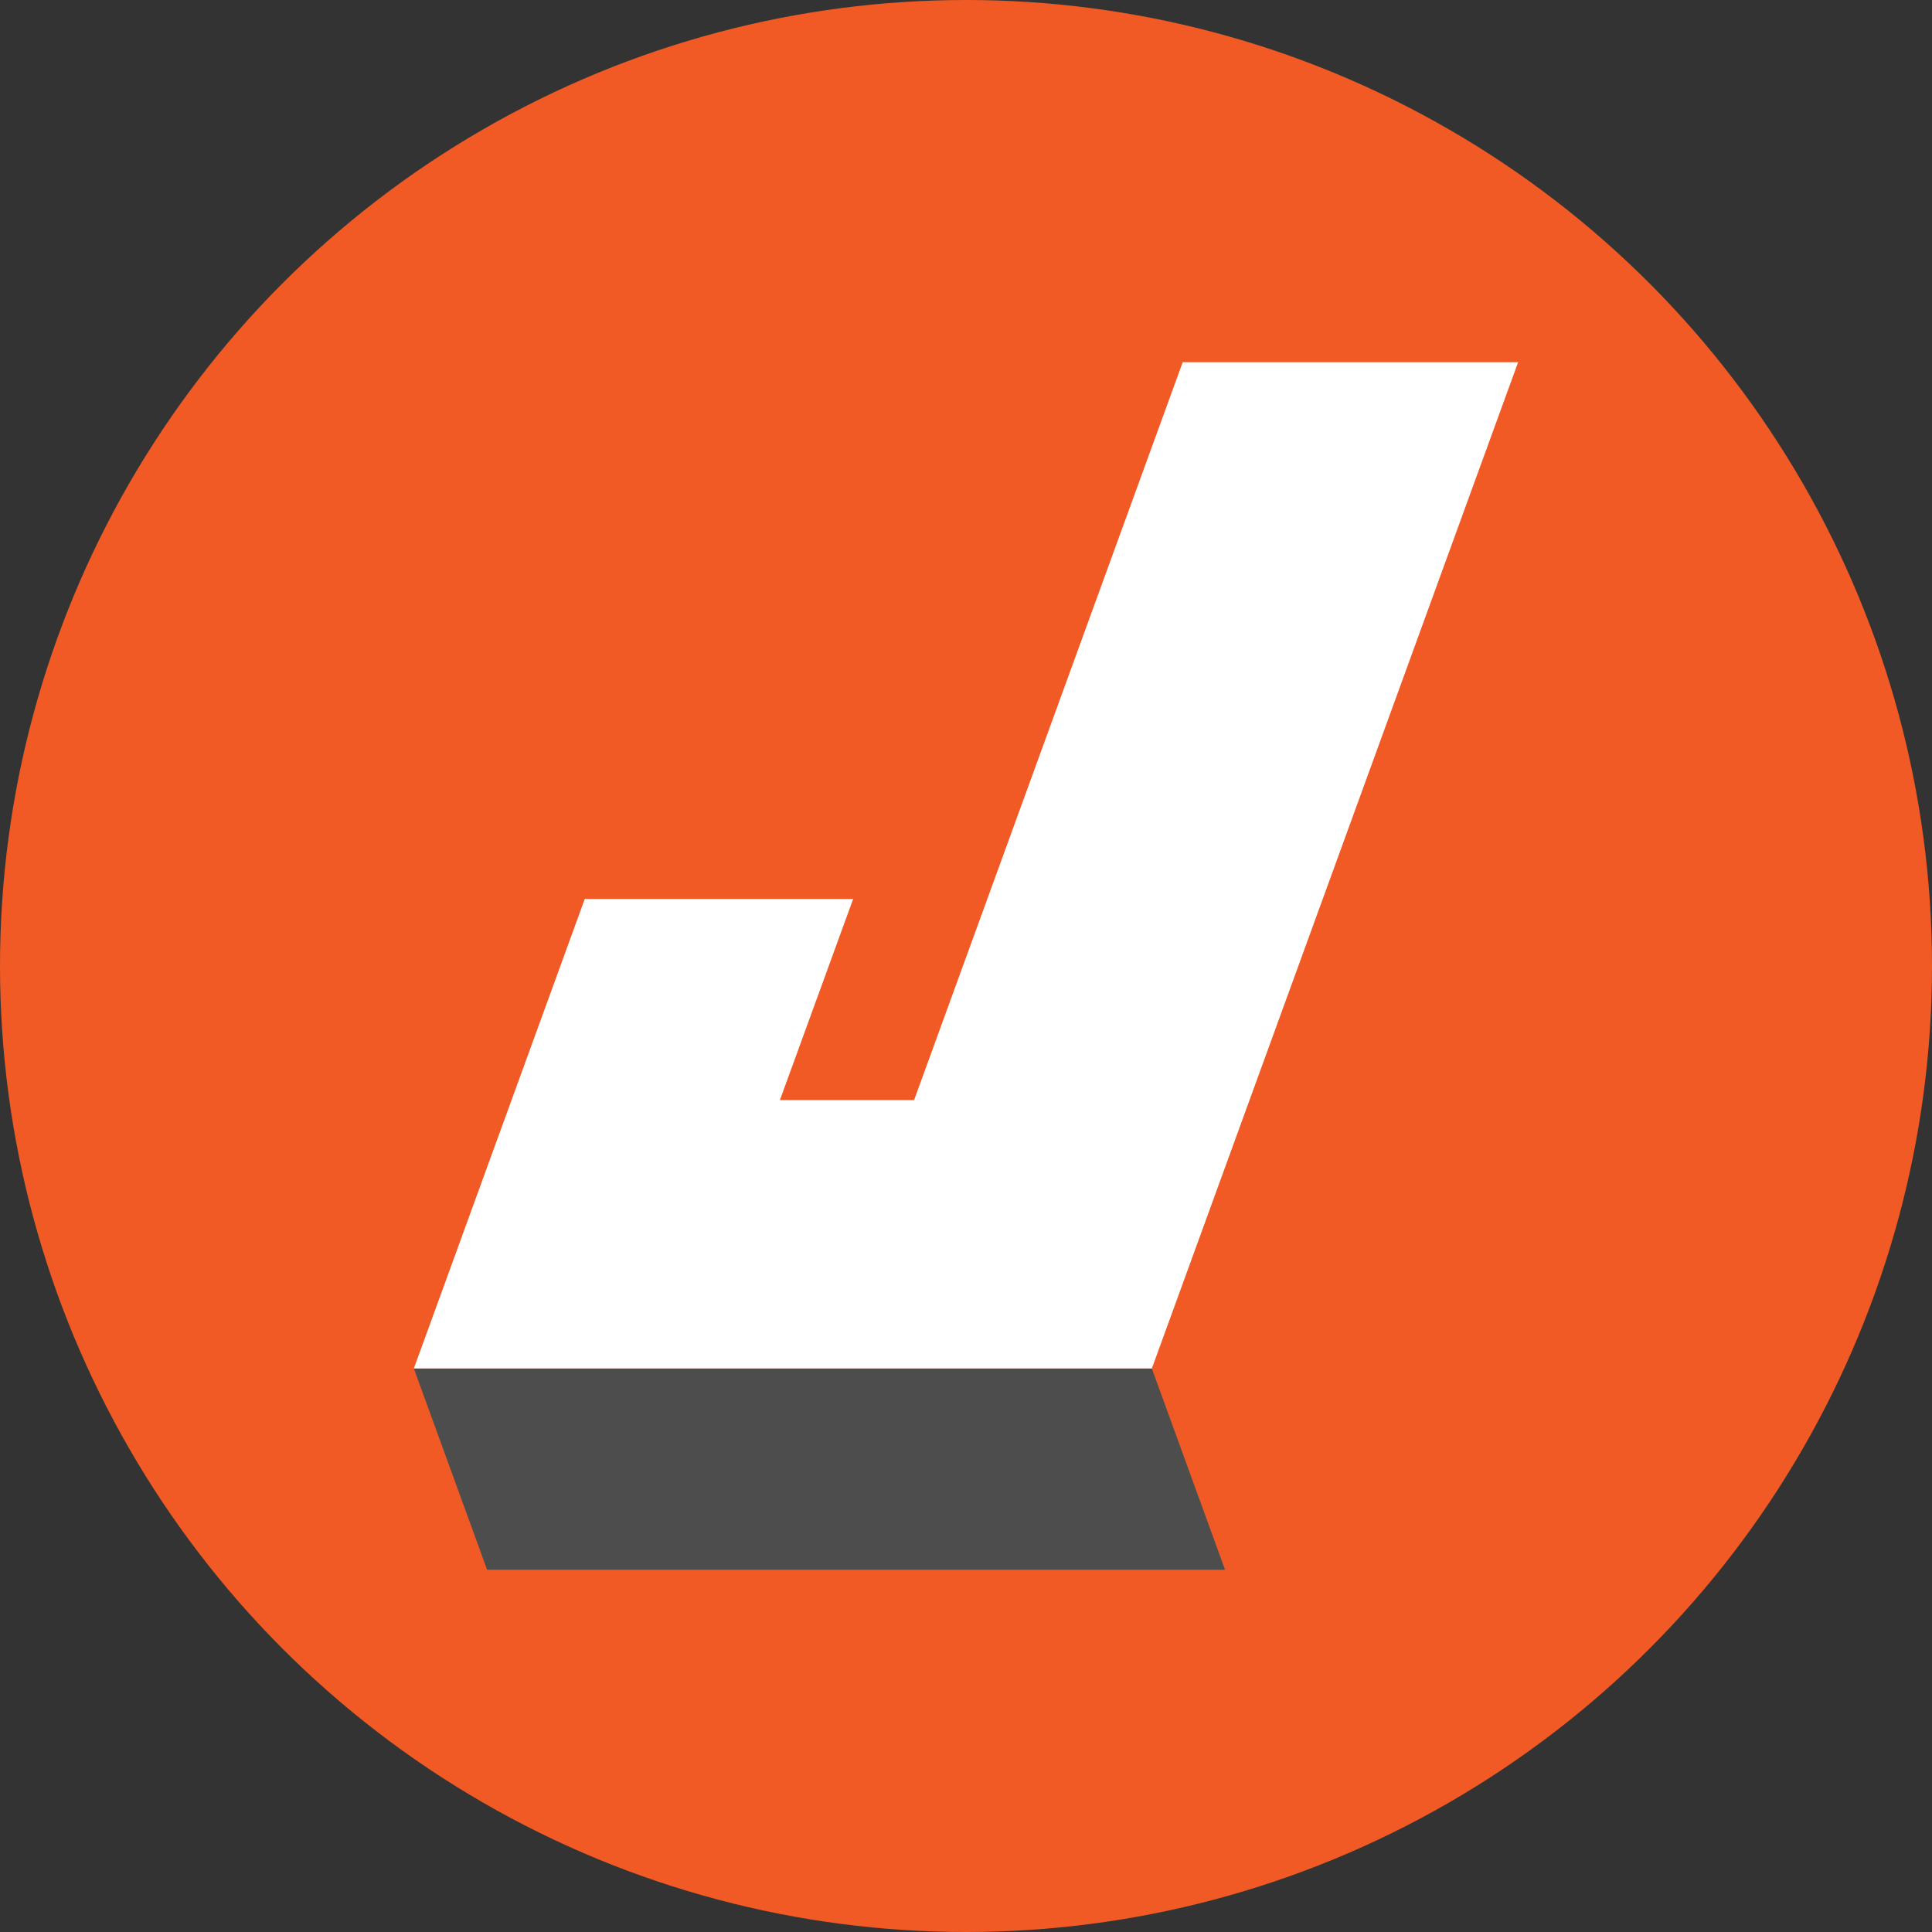
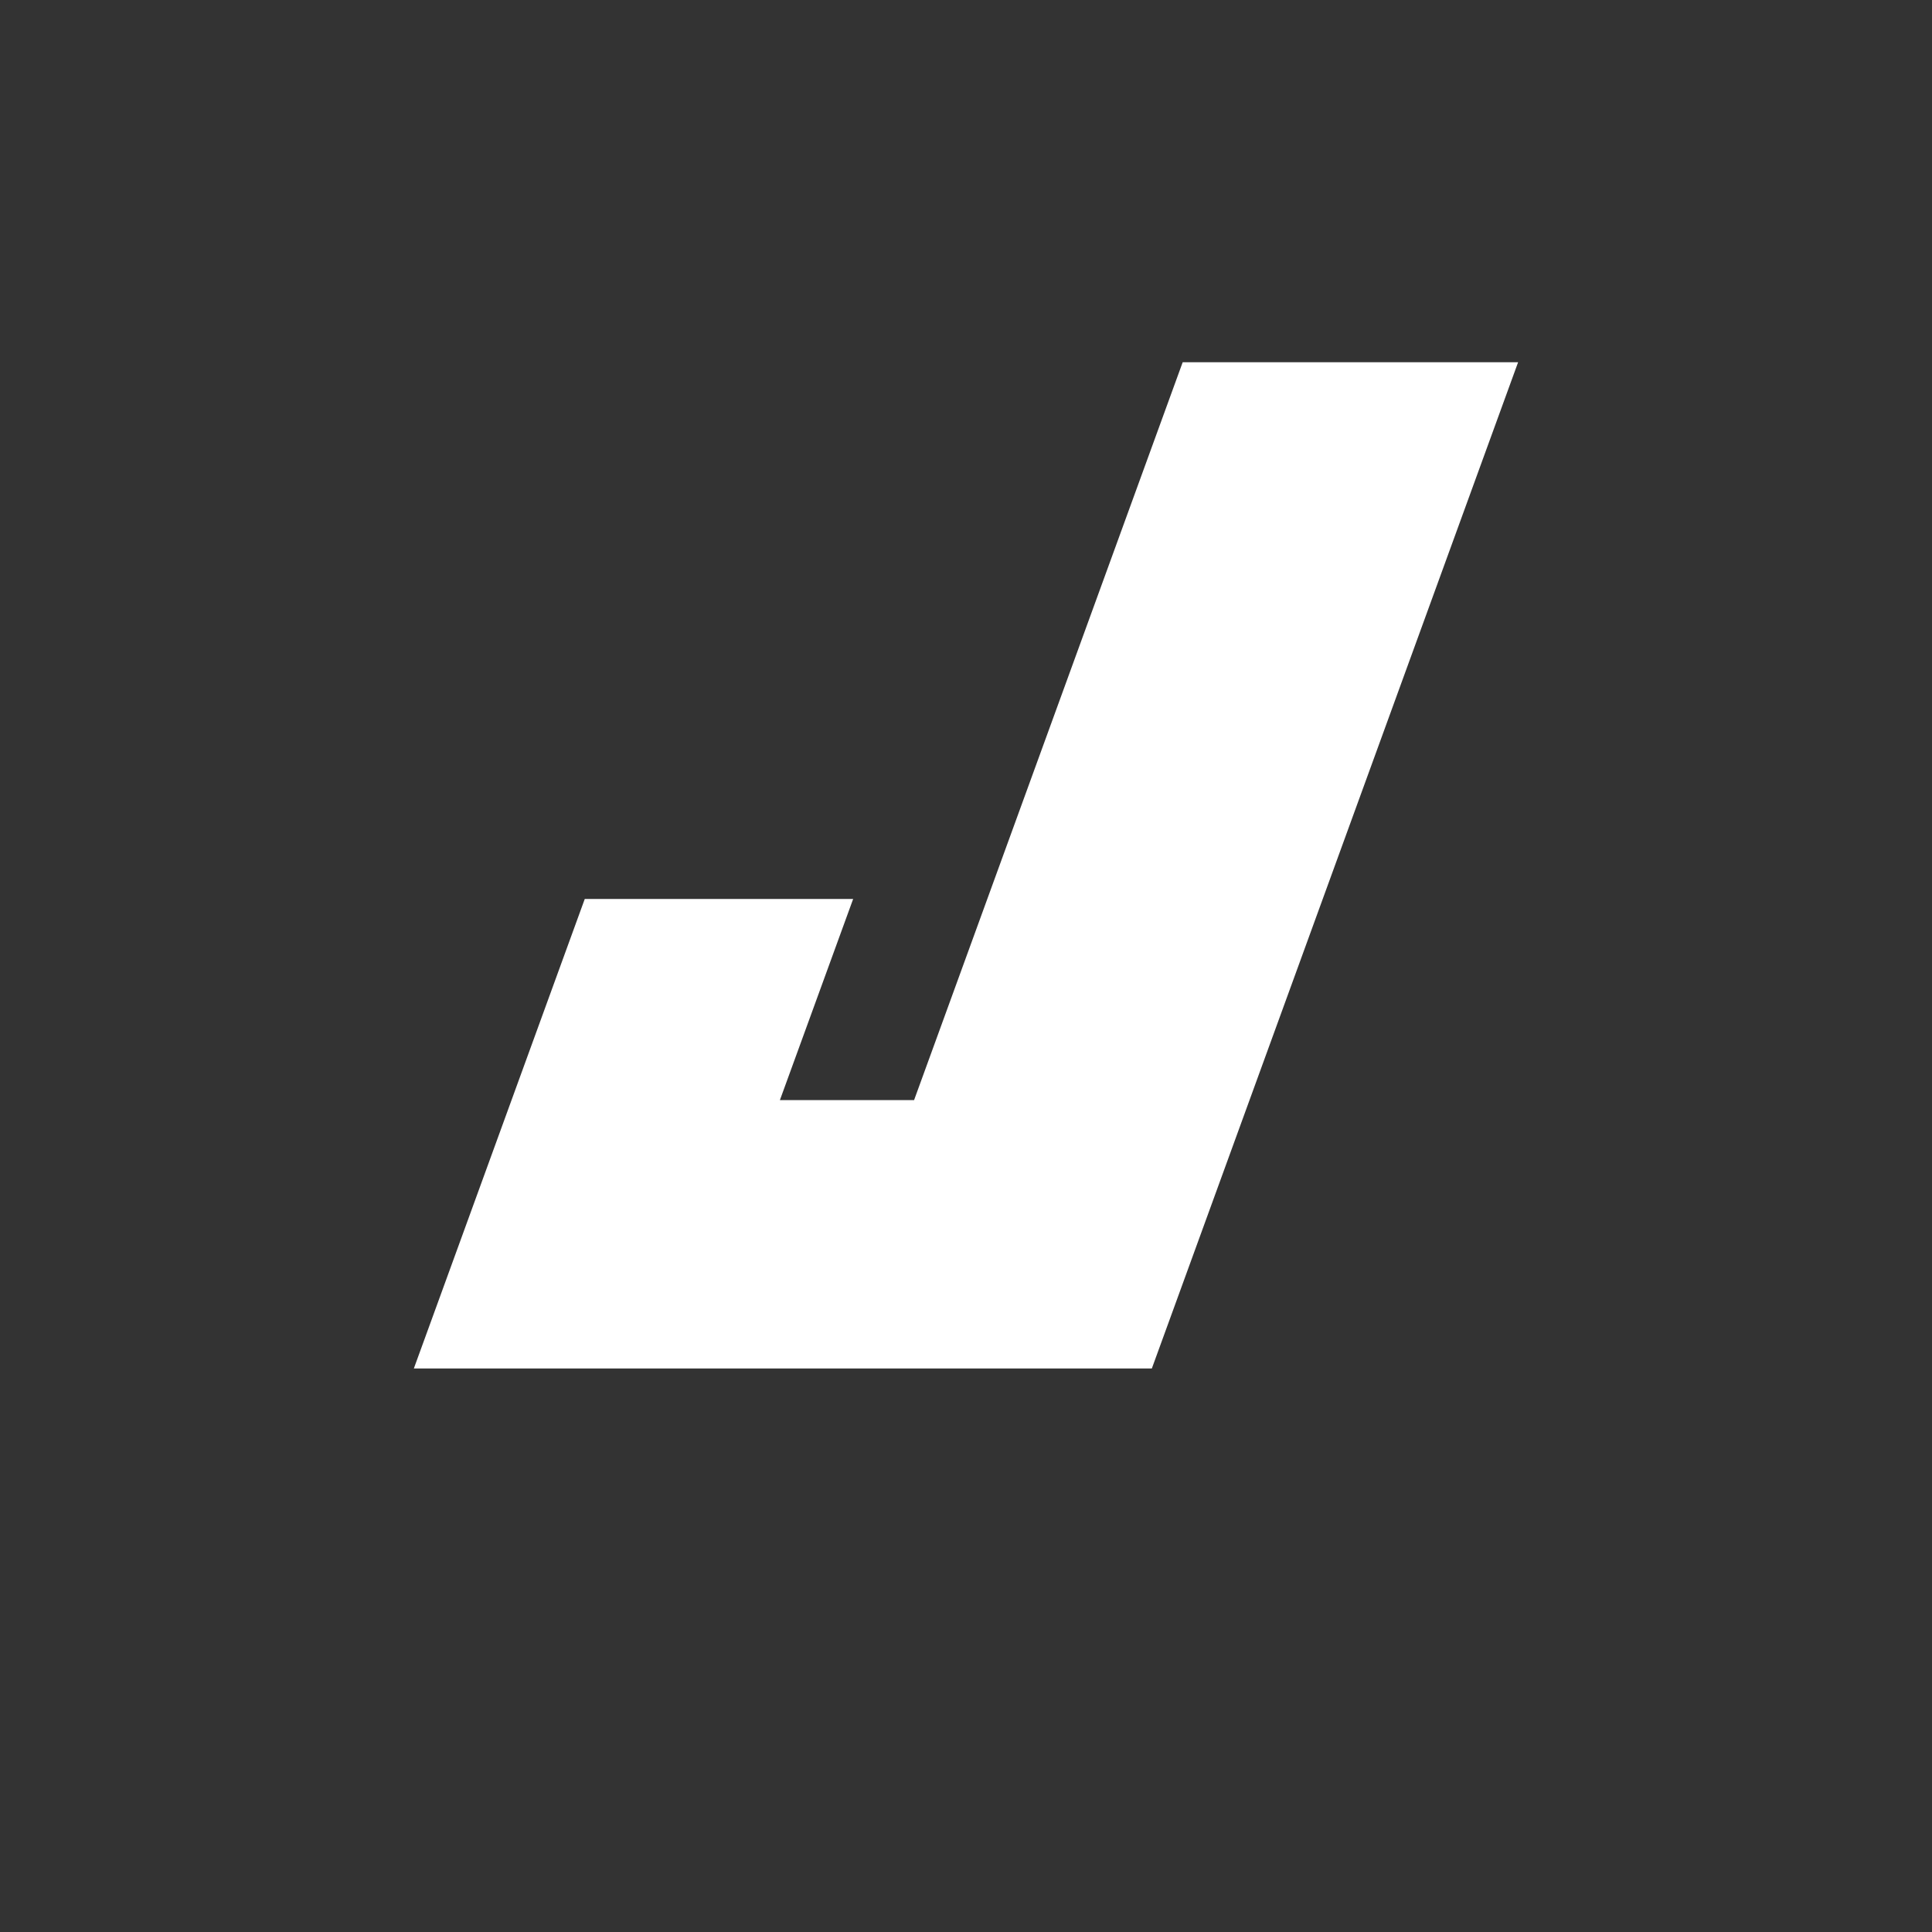
<svg xmlns="http://www.w3.org/2000/svg" version="1.1" id="Layer_1" x="0px" y="0px" viewBox="0 0 64 64" style="enable-background:new 0 0 64 64;" xml:space="preserve">
  <rect x="0" y="0" width="64" height="64" fill="#333333" stroke="none" />
  <g>
-     <circle style="fill:#F15A24;" cx="32" cy="32" r="32" />
    <g>
      <g>
-         <polygon style="fill:#4D4D4D;" points="38.156,45.333 40.581,52 16.136,52 13.709,45.333    " />
-       </g>
+         </g>
      <polygon style="fill:#FFFFFF;" points="39.178,12 30.28,36.443 25.835,36.443 28.262,29.779 19.371,29.779 13.709,45.333     38.156,45.333 50.289,12   " />
    </g>
  </g>
</svg>